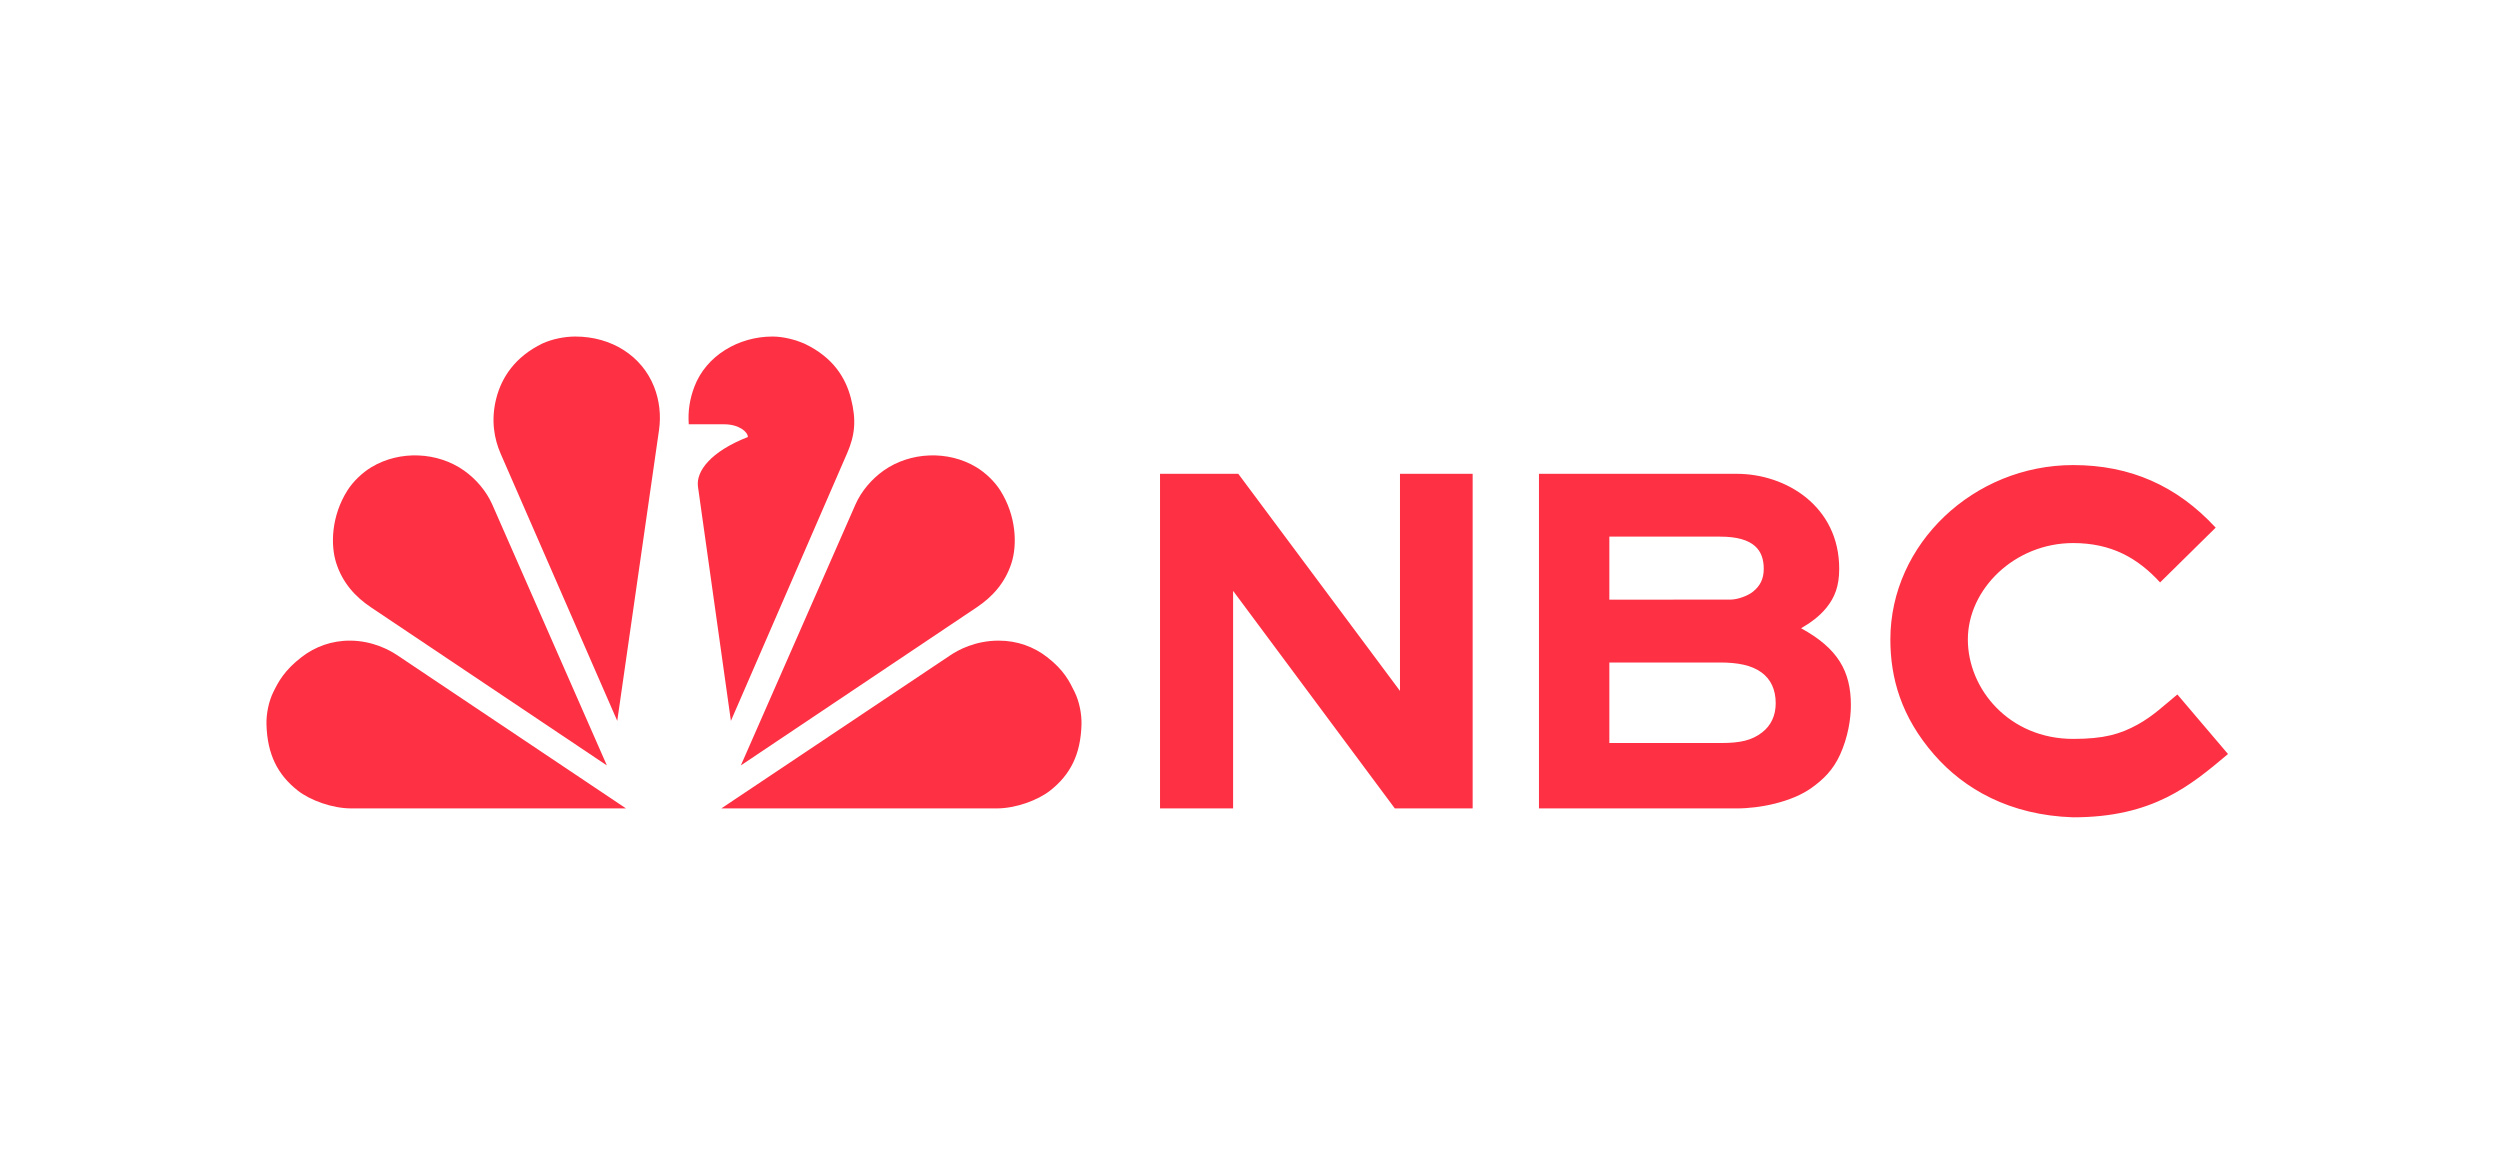
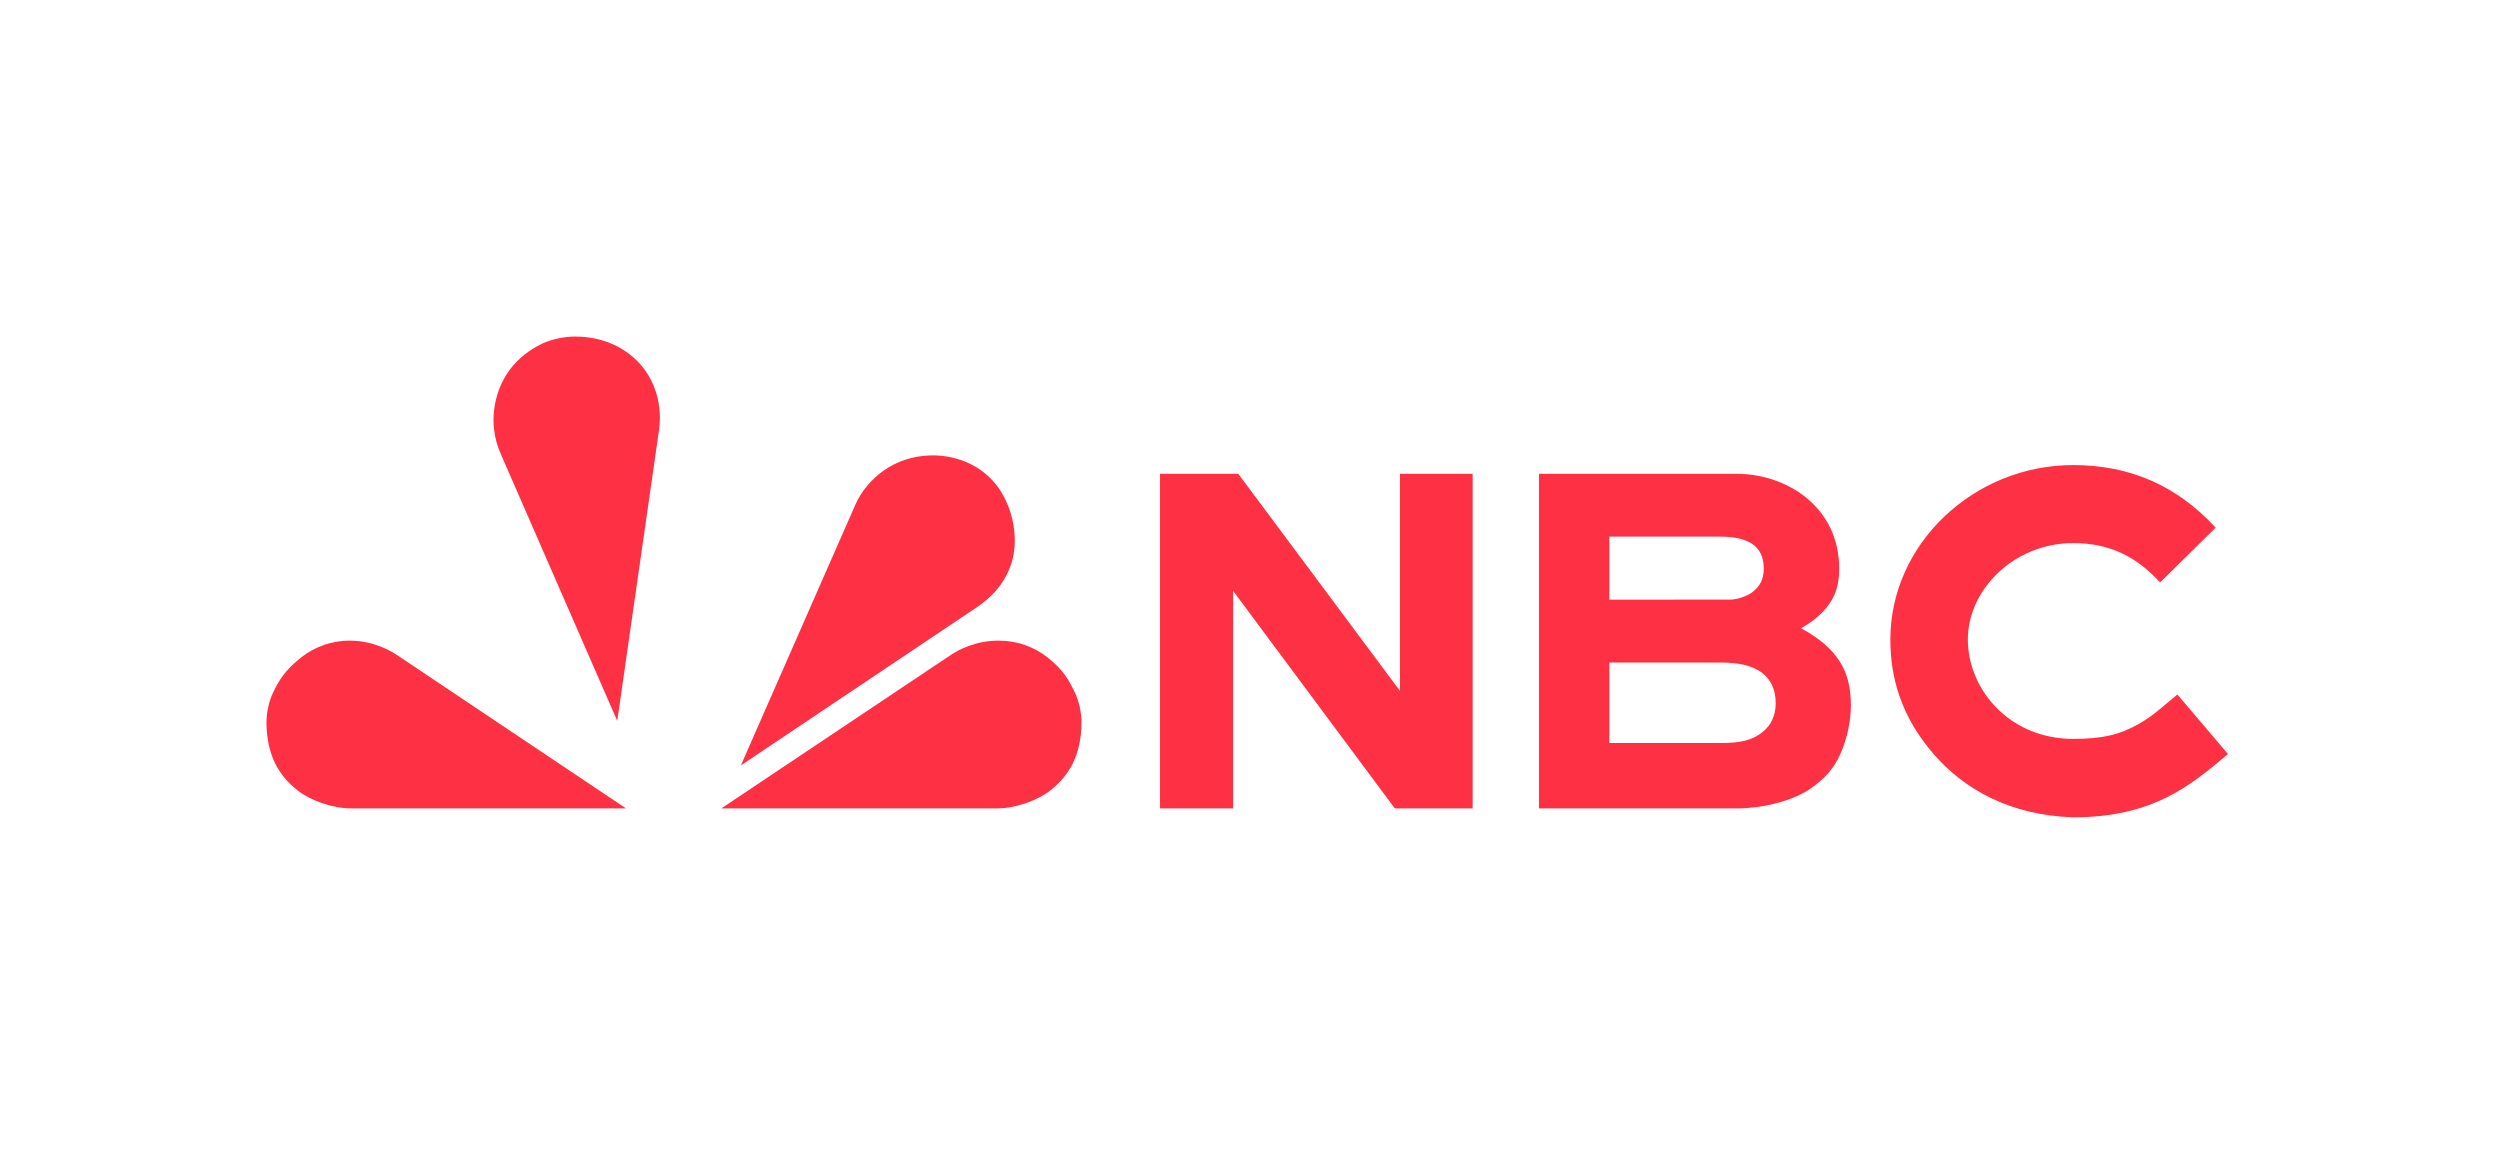
<svg xmlns="http://www.w3.org/2000/svg" width="130" height="60" viewBox="0 0 130 60" fill="none">
  <g clip-path="url(#clip0_91_14)">
-     <path d="M40.171 17.5C38.392 17.5 36.715 18.504 36.108 20.108C35.866 20.745 35.766 21.383 35.816 22.063H37.661C38.425 22.063 38.889 22.458 38.889 22.725C36.956 23.481 36.182 24.505 36.295 25.31L38.007 37.485L44.05 23.569C44.456 22.636 44.54 21.853 44.248 20.713C43.973 19.639 43.318 18.588 41.869 17.889C41.362 17.659 40.722 17.5 40.171 17.5Z" fill="#FE3043" />
    <path d="M29.916 17.5C29.365 17.5 28.726 17.626 28.219 17.856C26.769 18.555 26.081 19.64 25.807 20.713C25.515 21.853 25.703 22.835 26.038 23.602L32.097 37.485L34.27 22.356C34.378 21.601 34.291 20.816 34.01 20.108C33.378 18.514 31.808 17.5 29.916 17.5Z" fill="#FE3043" />
-     <path d="M19.311 24.295C18.839 24.58 18.364 25.032 18.066 25.503C17.237 26.813 17.174 28.319 17.486 29.286C17.819 30.314 18.474 31.034 19.291 31.581L31.557 39.802L25.598 26.235C25.291 25.538 24.754 24.911 24.132 24.47C22.757 23.496 20.788 23.404 19.311 24.295Z" fill="#FE3043" />
    <path d="M14.219 35.973C13.975 36.467 13.842 37.113 13.857 37.67C13.898 39.219 14.43 40.278 15.481 41.107C16.125 41.614 17.275 42.037 18.259 42.037L32.554 42.038L20.657 34.071C20.25 33.798 19.372 33.322 18.217 33.313C17.245 33.306 16.378 33.632 15.687 34.165C14.792 34.856 14.482 35.44 14.219 35.973Z" fill="#FE3043" />
    <path d="M50.77 24.295C51.242 24.58 51.718 25.032 52.015 25.503C52.844 26.813 52.908 28.319 52.595 29.286C52.262 30.314 51.607 31.034 50.79 31.581L38.524 39.802L44.483 26.235C44.79 25.538 45.327 24.911 45.949 24.47C47.324 23.496 49.294 23.404 50.77 24.295Z" fill="#FE3043" />
    <path d="M55.876 35.973C56.12 36.467 56.252 37.113 56.238 37.669C56.197 39.219 55.665 40.278 54.613 41.106C53.97 41.614 52.82 42.037 51.836 42.037L37.508 42.038L49.421 34.071C49.828 33.798 50.716 33.313 51.931 33.313C52.902 33.313 53.754 33.632 54.444 34.165C55.339 34.856 55.612 35.44 55.876 35.973Z" fill="#FE3043" />
    <path d="M107.804 24.184C102.644 24.184 98.299 28.271 98.299 33.252C98.299 35.241 98.85 37.261 100.576 39.242C102.127 41.022 104.504 42.395 107.804 42.5C111.95 42.5 113.893 40.86 115.856 39.209L113.223 36.112C112.513 36.695 111.951 37.239 111.169 37.671C110.242 38.184 109.388 38.423 107.804 38.423C104.485 38.423 102.328 35.839 102.328 33.252C102.328 30.634 104.762 28.239 107.804 28.239C109.792 28.239 111.159 29.016 112.325 30.286L115.215 27.438C113.192 25.248 110.759 24.184 107.804 24.184ZM60.321 24.638V42.038H64.121V30.724L72.531 42.038H76.578V24.638H72.799V35.927L64.391 24.638H60.321ZM80.026 24.638V42.038H90.308C91.534 42.038 93.176 41.702 94.197 40.972C94.813 40.532 95.317 40.046 95.684 39.24C96.093 38.342 96.246 37.386 96.246 36.666C96.246 34.906 95.57 33.715 93.656 32.669C94.106 32.407 94.595 32.076 94.985 31.589C95.399 31.072 95.639 30.492 95.639 29.577C95.639 26.326 92.874 24.638 90.308 24.638H80.026ZM83.686 27.905H89.45C91.242 27.905 91.715 28.646 91.715 29.577C91.715 30.113 91.522 30.477 91.139 30.78C90.889 30.978 90.366 31.18 89.972 31.18H89.862L83.686 31.182V27.905ZM83.686 34.45H86.712H89.324H89.379H89.433C90.375 34.45 91.078 34.591 91.591 34.961C92.082 35.314 92.337 35.864 92.337 36.569C92.337 37.209 92.093 37.726 91.634 38.083C91.101 38.498 90.501 38.637 89.49 38.637H83.686V34.45Z" fill="#FE3043" />
  </g>
  <defs>
    <clipPath id="clip0_91_14">
      <rect width="102.001" height="25" fill="white" transform="translate(13.856 17.5)" />
    </clipPath>
  </defs>
</svg>